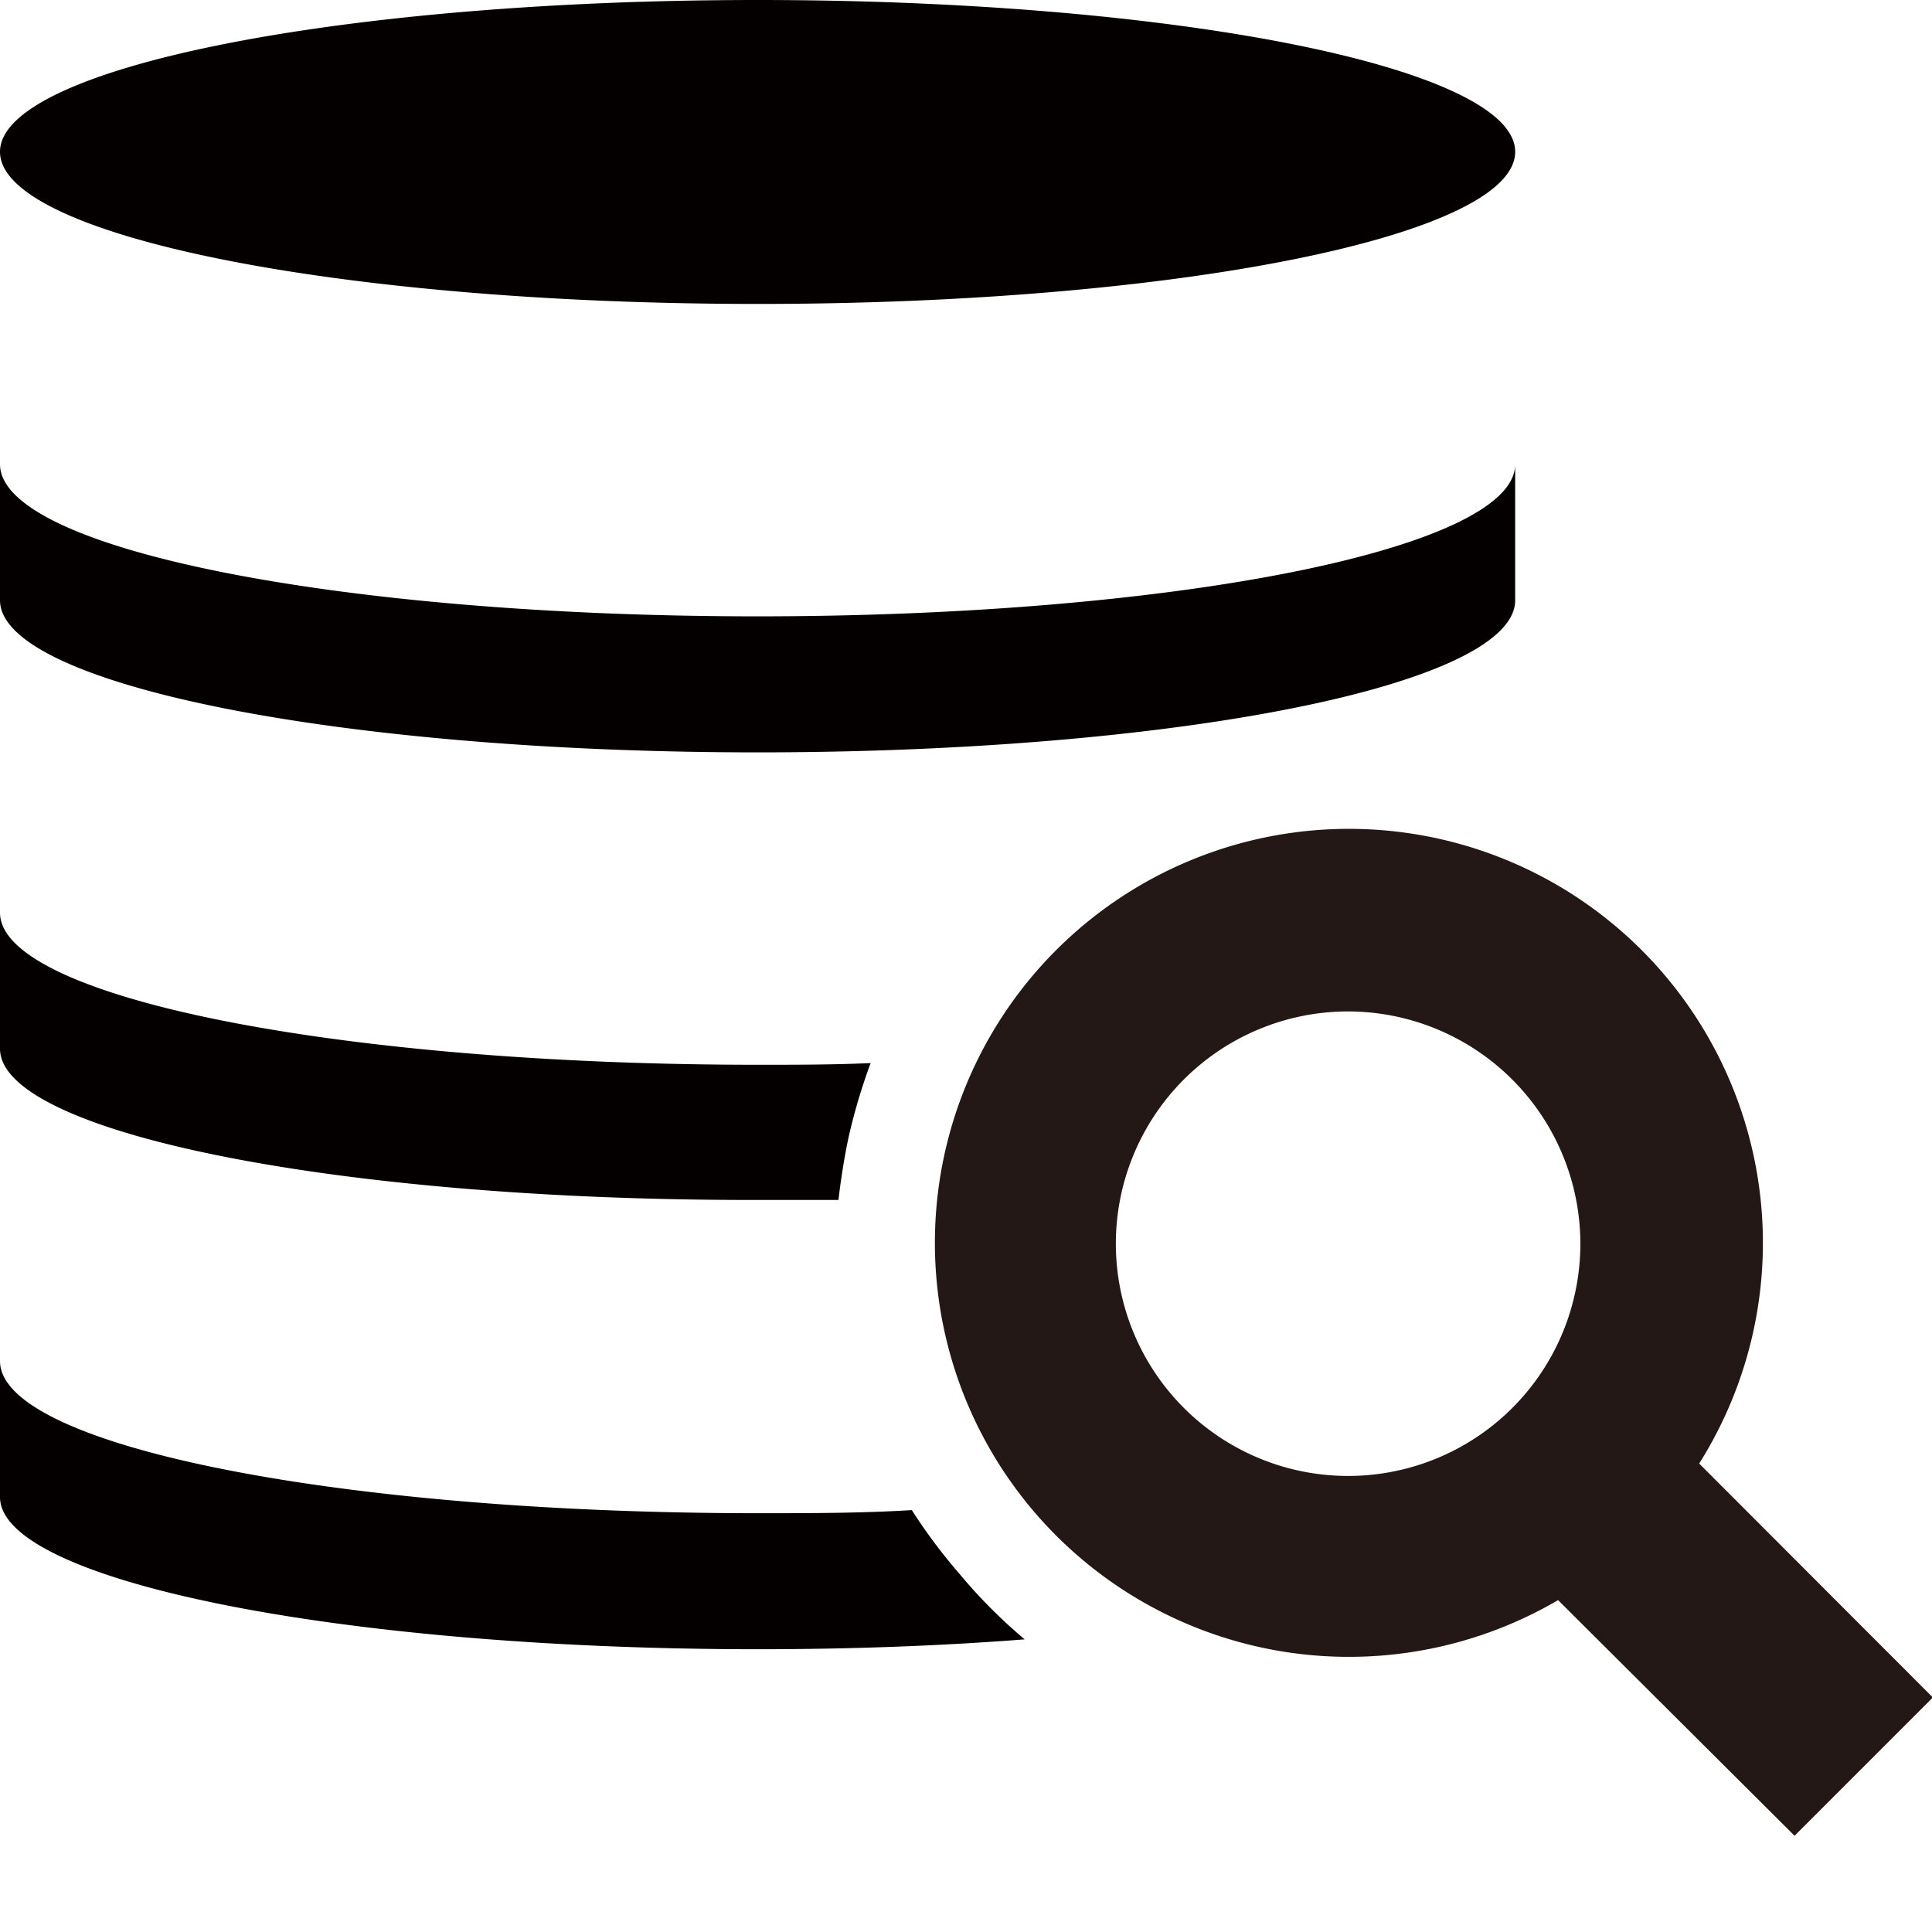
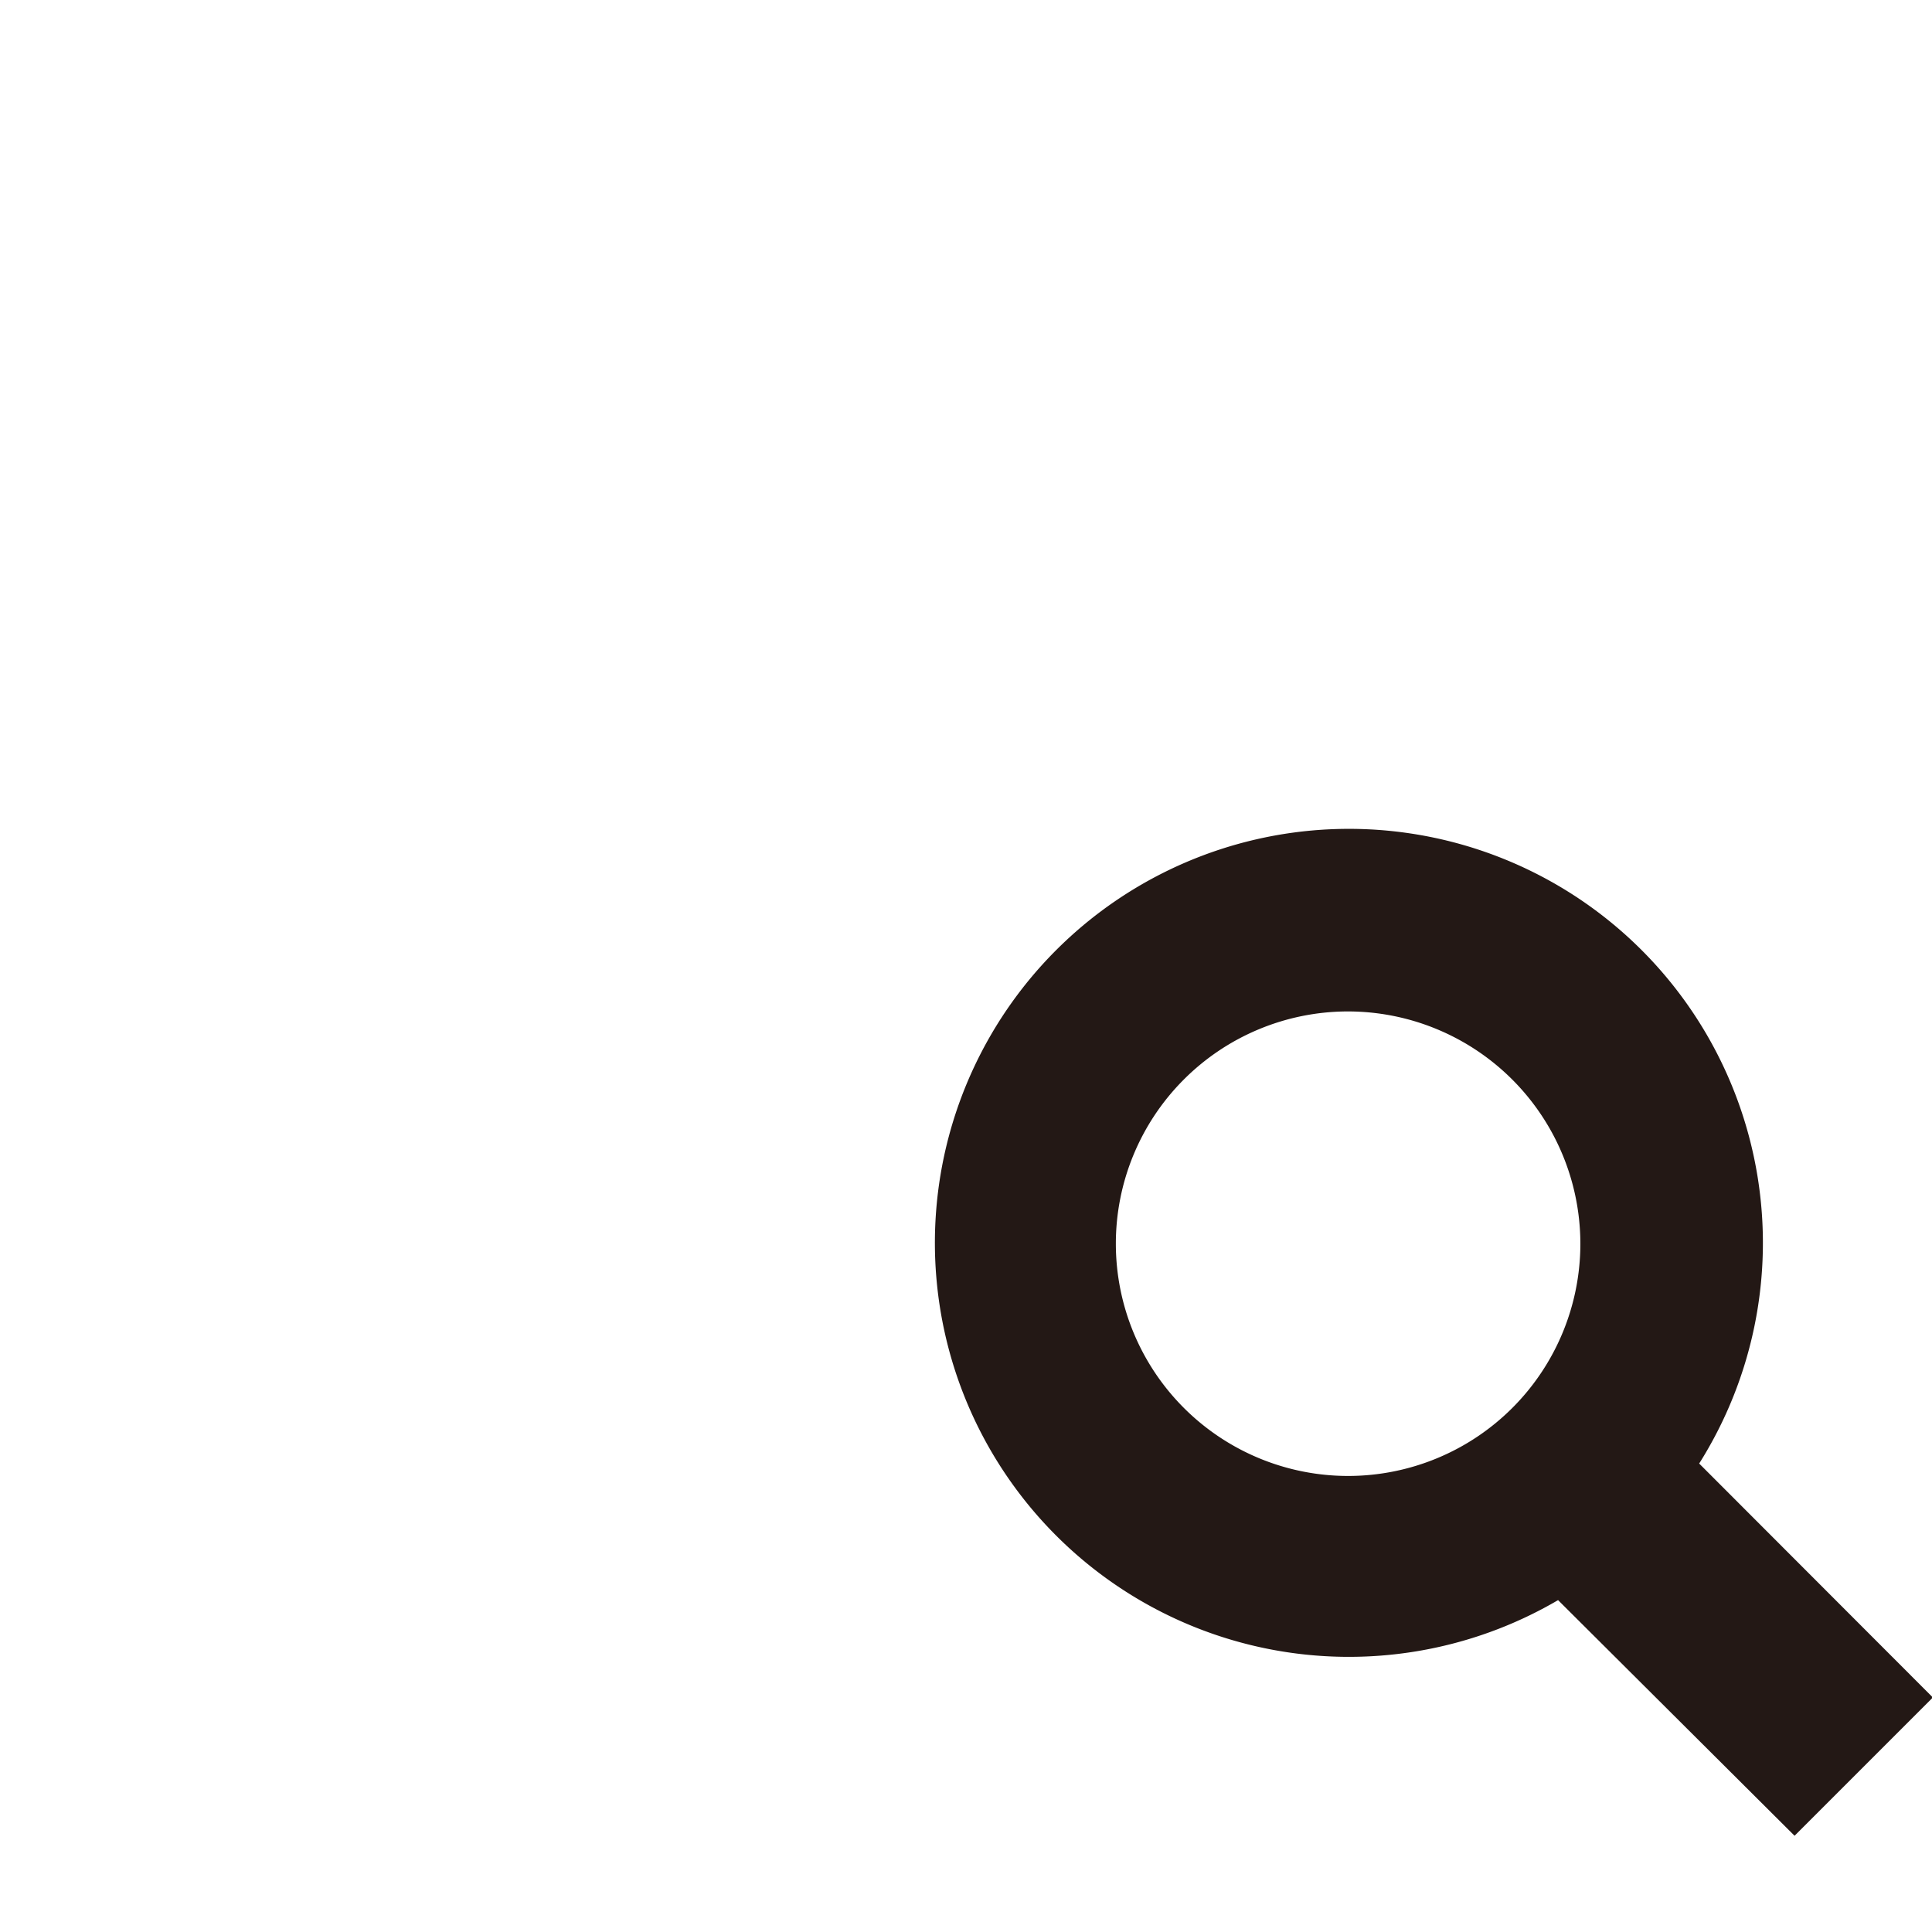
<svg xmlns="http://www.w3.org/2000/svg" viewBox="0 0 68.46 68.46">
  <defs>
    <style>.cls-1{fill:#040000}</style>
  </defs>
  <g id="Lager_2" data-name="Lager 2">
    <g id="Lager_1-2" data-name="Lager 1">
-       <path d="M26.85 10.77c14.82 0 26.84-2.41 26.84-5.39S41.67 0 26.85 0 0 2.41 0 5.38s12 5.39 26.85 5.39M53.69 21.27c0 3-12 5.39-26.84 5.39S0 24.25 0 21.27v-4.82c0 3 12 5.39 26.85 5.39s26.84-2.41 26.84-5.39ZM29.71 42.52h-2.86C12 42.55 0 40.14 0 37.16v-4.82c0 3 12 5.39 26.85 5.39 1.35 0 2.67 0 4-.06a21.07 21.07 0 0 0-.73 2.41c-.26 1.1-.41 2.44-.41 2.44ZM36.31 58.09c-2.94.23-6.13.35-9.46.35C12 58.44 0 56 0 53.05v-4.82c0 3 12 5.39 26.85 5.39 1.87 0 3.7 0 5.46-.11A19.48 19.48 0 0 0 34 55.77a18.31 18.31 0 0 0 2.31 2.32Z" class="cls-1" />
      <path d="M55.21 56.7a14.67 14.67 0 1 1 5-4.84l8.28 8.29-4.9 4.9Zm-7.46-20.86A8.23 8.23 0 1 0 56 44.07a8.24 8.24 0 0 0-8.25-8.23Z" style="fill:#231815" />
    </g>
  </g>
</svg>